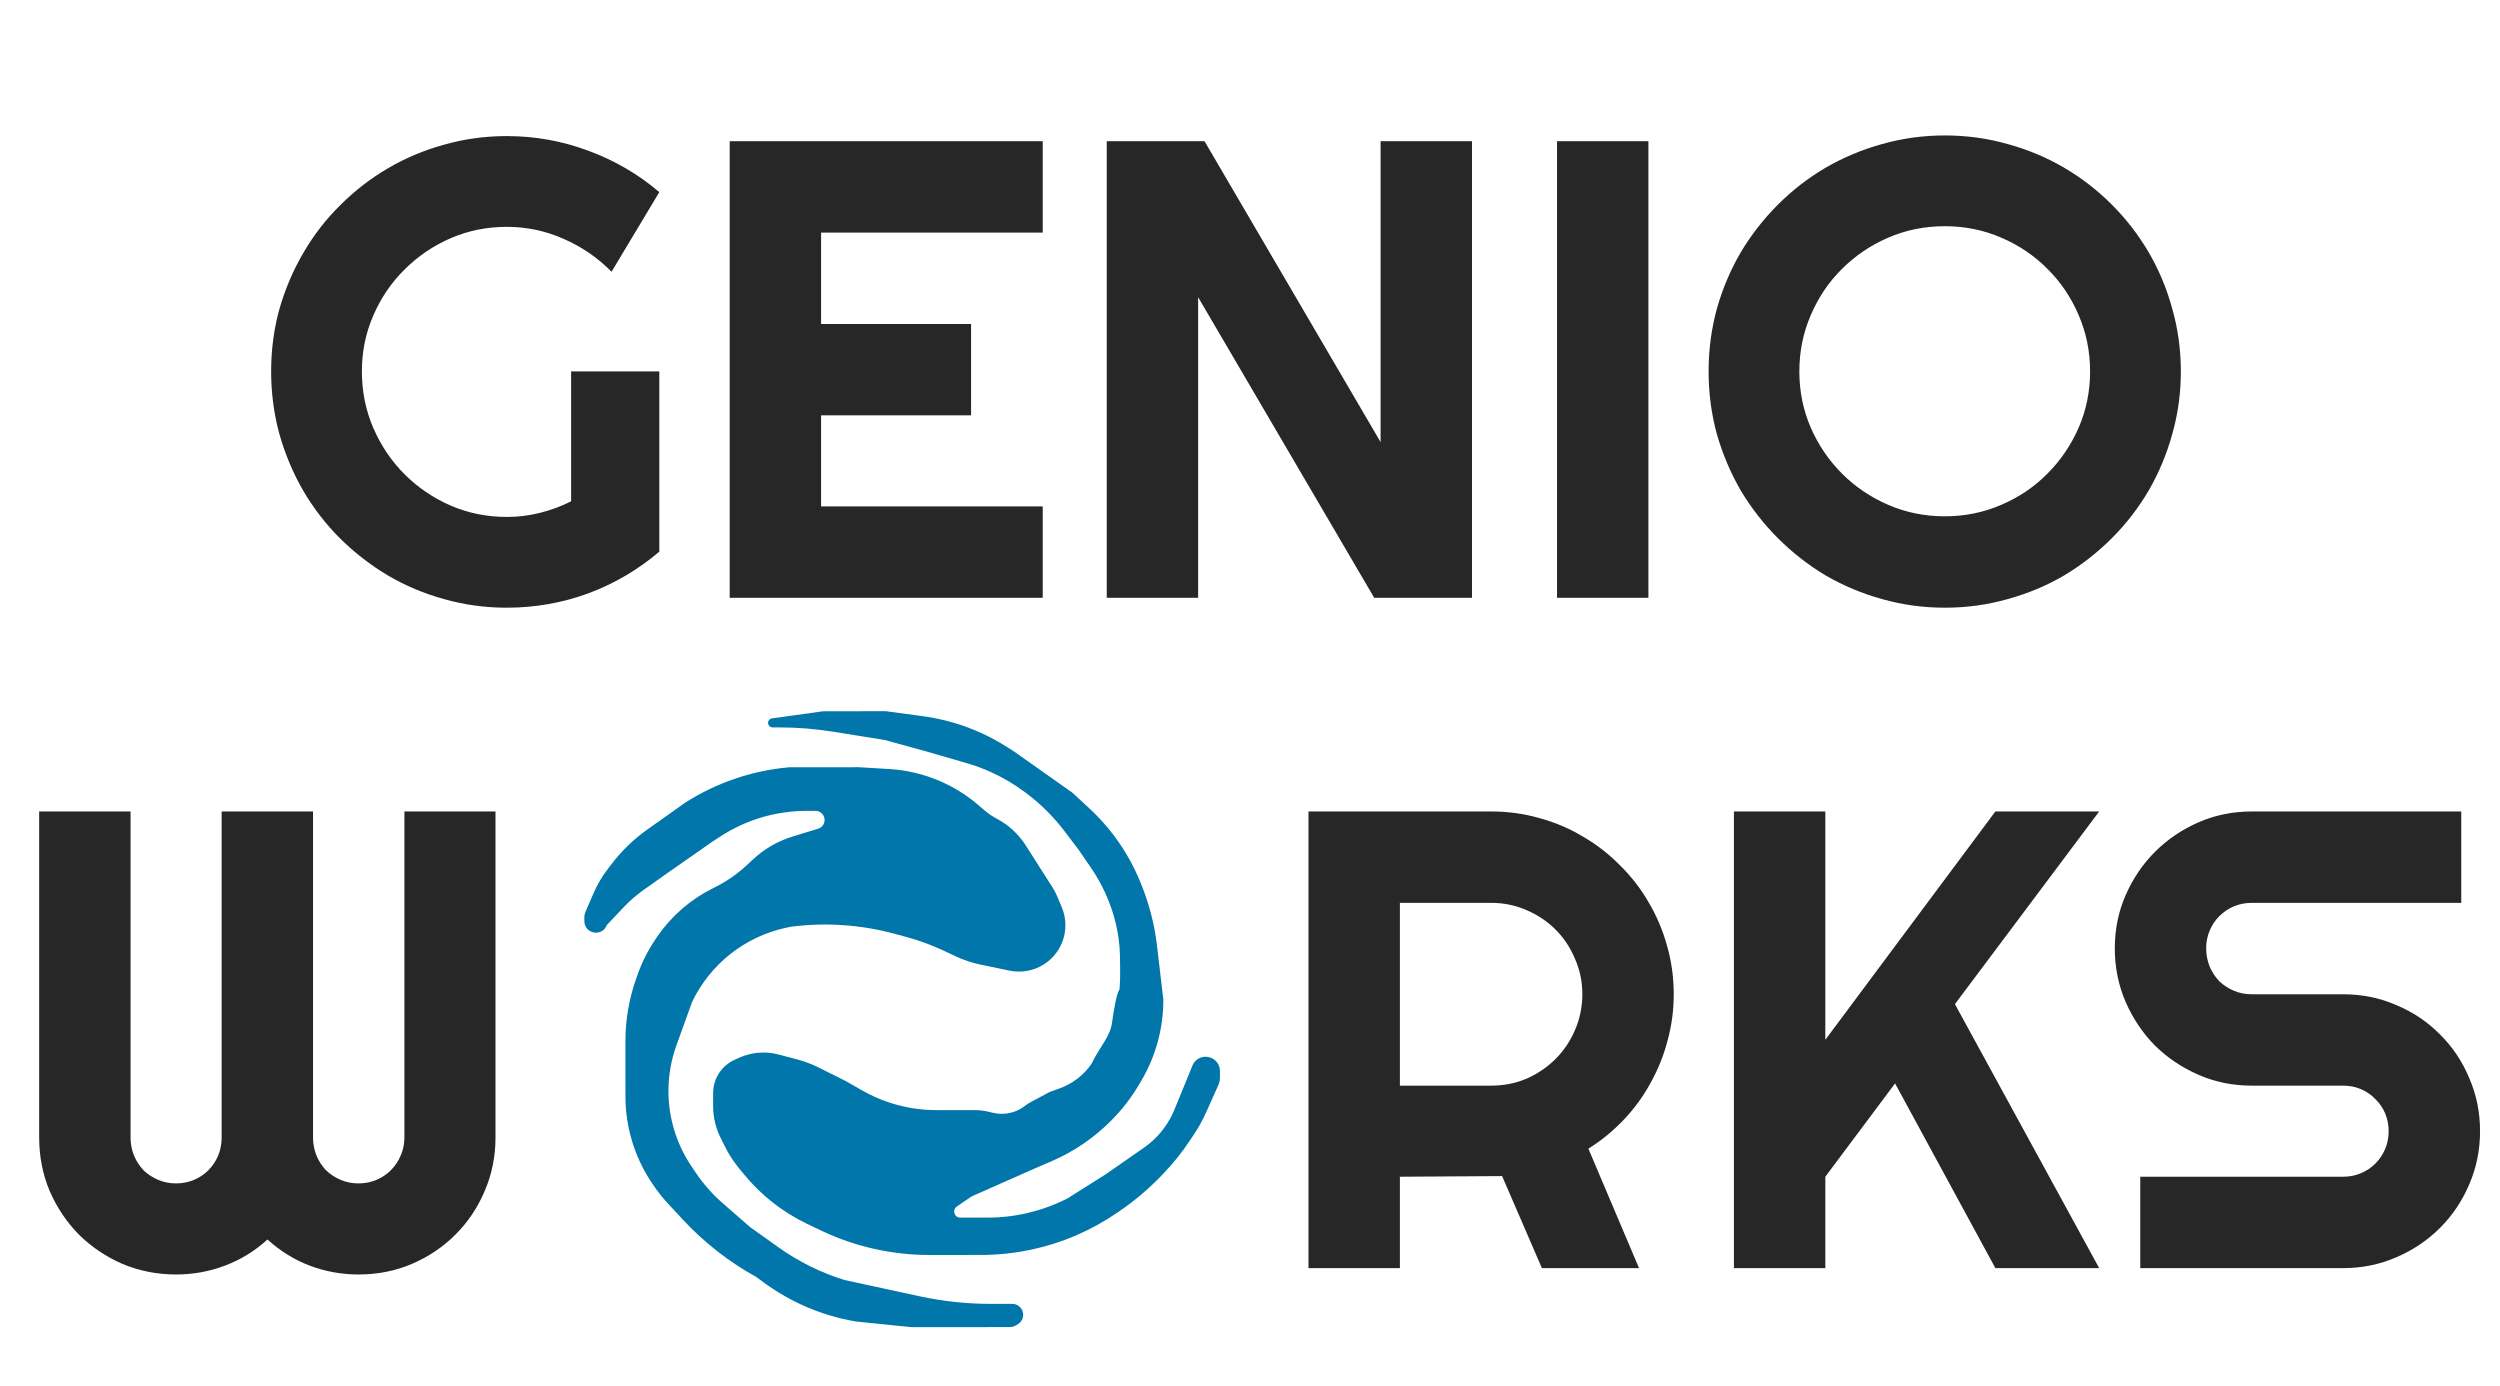
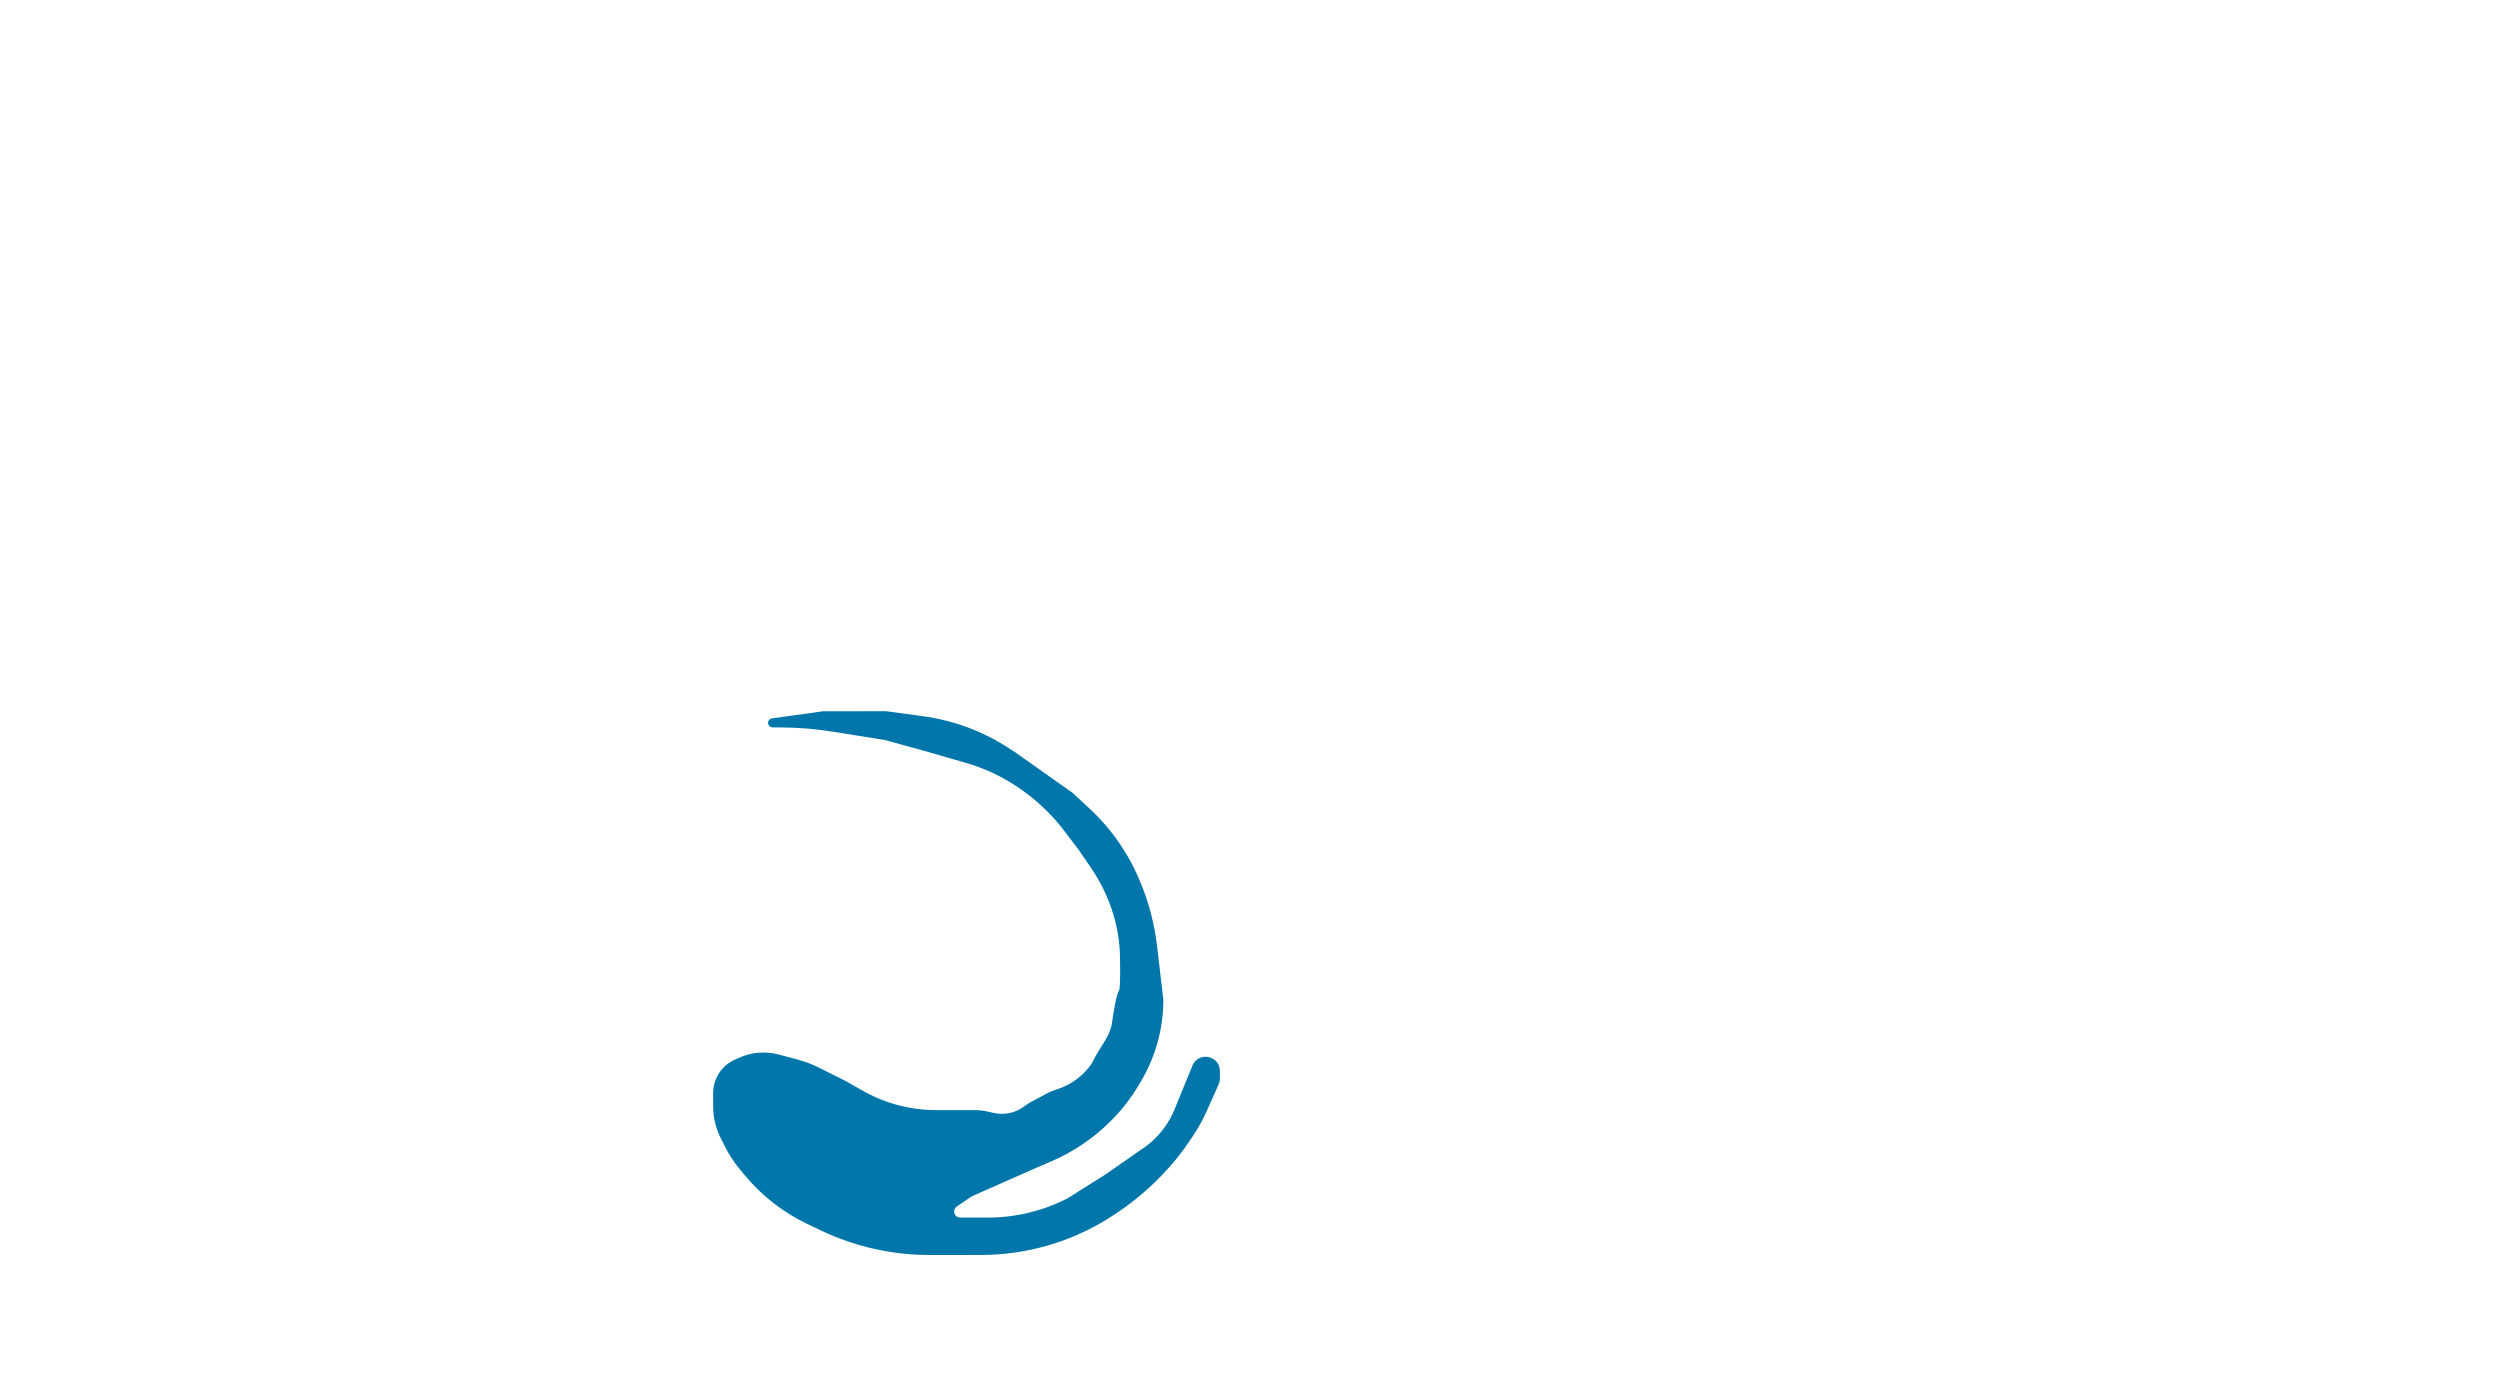
<svg xmlns="http://www.w3.org/2000/svg" width="276" height="153" viewBox="0 0 276 153" fill="none">
-   <path d="M54.703 125.586C54.703 127.672 54.305 129.641 53.508 131.492C52.734 133.32 51.656 134.926 50.273 136.309C48.914 137.668 47.309 138.746 45.457 139.543C43.629 140.316 41.672 140.703 39.586 140.703C37.711 140.703 35.906 140.375 34.172 139.719C32.461 139.062 30.914 138.102 29.531 136.836C28.148 138.102 26.59 139.062 24.855 139.719C23.121 140.375 21.316 140.703 19.441 140.703C17.355 140.703 15.387 140.316 13.535 139.543C11.707 138.746 10.102 137.668 8.719 136.309C7.359 134.926 6.281 133.32 5.484 131.492C4.711 129.641 4.324 127.672 4.324 125.586V89.586H14.414V125.586C14.414 126.289 14.543 126.957 14.801 127.59C15.059 128.199 15.41 128.738 15.855 129.207C16.324 129.652 16.863 130.004 17.473 130.262C18.082 130.52 18.738 130.648 19.441 130.648C20.145 130.648 20.801 130.52 21.41 130.262C22.02 130.004 22.547 129.652 22.992 129.207C23.461 128.738 23.824 128.199 24.082 127.59C24.34 126.957 24.469 126.289 24.469 125.586V89.586H34.559V125.586C34.559 126.289 34.688 126.957 34.945 127.59C35.203 128.199 35.555 128.738 36 129.207C36.469 129.652 37.008 130.004 37.617 130.262C38.227 130.52 38.883 130.648 39.586 130.648C40.289 130.648 40.945 130.52 41.555 130.262C42.164 130.004 42.691 129.652 43.137 129.207C43.605 128.738 43.969 128.199 44.227 127.59C44.508 126.957 44.648 126.289 44.648 125.586V89.586H54.703V125.586ZM154.547 99.676V119.855H164.637C166.02 119.855 167.32 119.598 168.539 119.082C169.758 118.543 170.824 117.816 171.738 116.902C172.652 115.988 173.367 114.922 173.883 113.703C174.422 112.461 174.691 111.148 174.691 109.766C174.691 108.383 174.422 107.082 173.883 105.863C173.367 104.621 172.652 103.543 171.738 102.629C170.824 101.715 169.758 101 168.539 100.484C167.32 99.945 166.02 99.676 164.637 99.676H154.547ZM154.547 140H144.457V89.586H164.637C166.488 89.586 168.27 89.832 169.98 90.324C171.691 90.793 173.285 91.473 174.762 92.363C176.262 93.231 177.621 94.285 178.84 95.527C180.082 96.746 181.137 98.106 182.004 99.606C182.895 101.105 183.574 102.711 184.043 104.422C184.535 106.133 184.781 107.914 184.781 109.766C184.781 111.5 184.559 113.188 184.113 114.828C183.691 116.469 183.07 118.027 182.25 119.504C181.453 120.98 180.469 122.34 179.297 123.582C178.125 124.824 176.812 125.902 175.359 126.816L180.949 140H170.227L165.832 129.84L154.547 129.91V140ZM201.516 140H191.426V89.586H201.516V114.793L220.289 89.586H231.75L215.824 110.855L231.75 140H220.289L209.215 119.609L201.516 129.91V140ZM233.473 104.703C233.473 102.617 233.871 100.66 234.668 98.832C235.465 97.004 236.543 95.41 237.902 94.051C239.285 92.668 240.891 91.578 242.719 90.781C244.547 89.984 246.504 89.586 248.59 89.586H271.723V99.676H248.59C247.887 99.676 247.23 99.805 246.621 100.062C246.012 100.32 245.473 100.684 245.004 101.152C244.559 101.598 244.207 102.125 243.949 102.734C243.691 103.344 243.562 104 243.562 104.703C243.562 105.406 243.691 106.074 243.949 106.707C244.207 107.316 244.559 107.855 245.004 108.324C245.473 108.77 246.012 109.121 246.621 109.379C247.23 109.637 247.887 109.766 248.59 109.766H258.68C260.766 109.766 262.723 110.164 264.551 110.961C266.402 111.734 268.008 112.812 269.367 114.195C270.75 115.555 271.828 117.16 272.602 119.012C273.398 120.84 273.797 122.797 273.797 124.883C273.797 126.969 273.398 128.926 272.602 130.754C271.828 132.582 270.75 134.188 269.367 135.57C268.008 136.93 266.402 138.008 264.551 138.805C262.723 139.602 260.766 140 258.68 140H236.285V129.91H258.68C259.383 129.91 260.039 129.781 260.648 129.523C261.258 129.266 261.785 128.914 262.23 128.469C262.699 128 263.062 127.461 263.32 126.852C263.578 126.242 263.707 125.586 263.707 124.883C263.707 124.18 263.578 123.523 263.32 122.914C263.062 122.305 262.699 121.777 262.23 121.332C261.785 120.863 261.258 120.5 260.648 120.242C260.039 119.984 259.383 119.855 258.68 119.855H248.59C246.504 119.855 244.547 119.457 242.719 118.66C240.891 117.863 239.285 116.785 237.902 115.426C236.543 114.043 235.465 112.438 234.668 110.609C233.871 108.758 233.473 106.789 233.473 104.703Z" fill="#282727" />
  <path d="M81.957 128.638L82.512 129.316C84.364 131.577 86.69 133.404 89.327 134.665L90.814 135.376C94.498 137.139 98.531 138.053 102.615 138.051L103.592 138.05L108.276 138.048C111.846 138.046 115.429 137.309 118.703 135.883C120.177 135.241 121.589 134.463 122.92 133.56L123.234 133.347C124.912 132.209 126.465 130.898 127.869 129.436L128.047 129.251C129.119 128.134 130.09 126.925 130.947 125.637L131.382 124.983C131.896 124.211 132.345 123.398 132.723 122.551L134.07 119.542C134.143 119.378 134.181 119.2 134.181 119.02L134.181 118.246C134.18 117.125 132.684 116.747 132.151 117.732L130.122 122.689C129.813 123.443 129.413 124.157 128.931 124.815C128.275 125.711 127.475 126.492 126.563 127.126L122.322 130.075L118.108 132.733L117.926 132.824C115.172 134.203 112.134 134.922 109.054 134.924L106.017 134.925C105.858 134.925 105.701 134.893 105.555 134.831C104.704 134.467 104.591 133.306 105.355 132.784L106.859 131.757C106.968 131.683 107.084 131.618 107.205 131.565L113.735 128.674L115.957 127.712C118.304 126.695 120.438 125.243 122.246 123.433L122.351 123.328C123.469 122.208 124.444 120.953 125.253 119.592L125.541 119.107C127.107 116.471 127.934 113.461 127.932 110.394L127.239 104.48C126.97 102.187 126.393 99.94 125.524 97.802L125.428 97.568C125.011 96.543 124.519 95.55 123.954 94.598C122.859 92.751 121.501 91.072 119.925 89.613L118.085 87.91L111.682 83.385L110.877 82.873C109.131 81.763 107.241 80.899 105.259 80.305C104.129 79.967 102.974 79.718 101.805 79.56L97.785 79.019L90.916 79.022L85.296 79.806L86.007 79.806C88.028 79.805 90.045 79.965 92.04 80.285L97.786 81.205L102.314 82.452L106.798 83.748C107.763 84.027 108.707 84.376 109.621 84.791C110.992 85.413 112.29 86.183 113.494 87.085L113.596 87.161C115.228 88.384 116.682 89.829 117.915 91.454L119.493 93.532L120.845 95.501C121.485 96.433 122.042 97.42 122.507 98.45C123.51 100.668 124.094 103.056 124.145 105.488C124.185 107.425 124.177 109.237 124.029 109.459C123.717 109.928 123.405 111.959 123.25 113.052C123.038 114.539 121.96 115.752 121.258 117.081L120.911 117.738C119.997 119.06 118.696 120.065 117.187 120.615L116.073 121.021L114.07 122.09C113.845 122.211 113.63 122.35 113.427 122.506C112.335 123.347 110.924 123.657 109.58 123.353L108.929 123.205C108.49 123.105 108.04 123.055 107.589 123.055L103.584 123.057L103.378 123.057C101.55 123.058 99.734 122.765 97.999 122.187C96.937 121.834 95.912 121.376 94.94 120.821L93.123 119.783L90.166 118.306C89.432 117.94 88.663 117.649 87.87 117.44L85.831 116.901C84.487 116.546 83.062 116.664 81.795 117.235L81.311 117.453C80.863 117.655 80.463 117.948 80.134 118.313C79.551 118.963 79.228 119.805 79.228 120.678L79.229 122.126C79.23 123.26 79.494 124.379 80.002 125.393L80.504 126.396C80.904 127.195 81.391 127.947 81.957 128.638Z" fill="#0076AA" />
-   <path d="M65.011 101.237L65.012 101.687C65.012 102.547 66.199 102.774 66.517 101.976C66.554 101.884 66.608 101.8 66.676 101.728L68.538 99.766C69.203 99.065 69.934 98.43 70.723 97.871L73.283 96.055L78.433 92.46L79.285 91.908C82.192 90.024 85.583 89.02 89.047 89.019L90.023 89.018C91.278 89.017 91.985 90.46 91.215 91.452C91.025 91.697 90.763 91.878 90.466 91.969L87.662 92.827C86.109 93.303 84.684 94.123 83.494 95.227L82.744 95.922C81.647 96.939 80.39 97.797 79.045 98.453C76.62 99.635 74.513 101.441 72.989 103.667L72.82 103.915C71.991 105.125 71.325 106.44 70.839 107.825L70.685 108.264C69.93 110.418 69.545 112.684 69.546 114.966L69.549 121.045C69.551 124.402 70.569 127.68 72.468 130.448L72.584 130.617C73.062 131.313 73.59 131.974 74.164 132.592L75.721 134.271C78.05 136.783 80.766 138.906 83.766 140.559L84.609 141.178C87.547 143.337 90.947 144.781 94.541 145.395L100.63 146.017L107.031 146.013L111.494 146.011C111.638 146.011 111.779 145.971 111.902 145.895L112.119 145.76C112.741 145.375 112.444 144.416 111.713 144.449L109.441 144.45C106.73 144.452 104.027 144.163 101.378 143.589L93.134 141.804C90.445 140.978 87.907 139.723 85.618 138.089L82.515 135.875L79.497 133.248C78.286 132.194 77.222 130.984 76.331 129.649L75.878 128.971C74.196 126.449 73.297 123.486 73.296 120.455C73.295 118.674 73.604 116.907 74.208 115.232L75.945 110.422C78.01 106.087 81.968 102.954 86.661 101.938L87.181 101.826C91.096 101.309 95.076 101.574 98.888 102.606L100.196 102.96C101.613 103.343 102.994 103.848 104.324 104.468L105.801 105.157C106.604 105.531 107.448 105.812 108.315 105.993L111.554 106.669C112.926 106.956 114.353 106.604 115.435 105.714C117.013 104.417 117.551 102.238 116.761 100.355L116.269 99.184C116.131 98.853 115.964 98.536 115.772 98.234L112.821 93.601C112.077 92.432 111.042 91.478 109.818 90.83C109.295 90.553 108.805 90.22 108.356 89.835L107.67 89.248C105.006 86.966 101.67 85.617 98.169 85.404L94.829 85.202L87.172 85.206C83.175 85.558 79.317 86.869 75.933 89.025L71.779 91.968C70.292 93.022 68.974 94.297 67.872 95.749L67.439 96.32C66.862 97.08 66.379 97.906 65.999 98.782L65.083 100.891C65.036 101 65.011 101.118 65.011 101.237Z" fill="#0076AA" />
  <path d="M81.957 128.638L82.512 129.316C84.364 131.577 86.69 133.404 89.327 134.665L90.814 135.376C94.498 137.139 98.531 138.053 102.615 138.051L103.592 138.05L108.276 138.048C111.846 138.046 115.429 137.309 118.703 135.883C120.177 135.241 121.589 134.463 122.92 133.56L123.234 133.347C124.912 132.209 126.465 130.898 127.869 129.436L128.047 129.251C129.119 128.134 130.09 126.925 130.947 125.637L131.382 124.983C131.896 124.211 132.345 123.398 132.723 122.551L134.07 119.542C134.143 119.378 134.181 119.2 134.181 119.02L134.181 118.246C134.18 117.125 132.684 116.747 132.151 117.732L130.122 122.689C129.813 123.443 129.413 124.157 128.931 124.815C128.275 125.711 127.475 126.492 126.563 127.126L122.322 130.075L118.108 132.733L117.926 132.824C115.172 134.203 112.134 134.922 109.054 134.924L106.017 134.925C105.858 134.925 105.701 134.893 105.555 134.831C104.704 134.467 104.591 133.306 105.355 132.784L106.859 131.757C106.968 131.683 107.084 131.618 107.205 131.565L113.735 128.674L115.957 127.712C118.304 126.695 120.438 125.243 122.246 123.433L122.351 123.328C123.469 122.208 124.444 120.953 125.253 119.592L125.541 119.107C127.107 116.471 127.934 113.461 127.932 110.394L127.239 104.48C126.97 102.187 126.393 99.94 125.524 97.802L125.428 97.568C125.011 96.543 124.519 95.55 123.954 94.598C122.859 92.751 121.501 91.072 119.925 89.613L118.085 87.91L111.682 83.385L110.877 82.873C109.131 81.763 107.241 80.899 105.259 80.305C104.129 79.967 102.974 79.718 101.805 79.56L97.785 79.019L90.916 79.022L85.296 79.806L86.007 79.806C88.028 79.805 90.045 79.965 92.04 80.285L97.786 81.205L102.314 82.452L106.798 83.748C107.763 84.027 108.707 84.376 109.621 84.791C110.992 85.413 112.29 86.183 113.494 87.085L113.596 87.161C115.228 88.384 116.682 89.829 117.915 91.454L119.493 93.532L120.845 95.501C121.485 96.433 122.042 97.42 122.507 98.45C123.51 100.668 124.094 103.056 124.145 105.488C124.185 107.425 124.177 109.237 124.029 109.459C123.717 109.928 123.405 111.959 123.25 113.052C123.038 114.539 121.96 115.752 121.258 117.081L120.911 117.738C119.997 119.06 118.696 120.065 117.187 120.615L116.073 121.021L114.07 122.09C113.845 122.211 113.63 122.35 113.427 122.506C112.335 123.347 110.924 123.657 109.58 123.353L108.929 123.205C108.49 123.105 108.04 123.055 107.589 123.055L103.584 123.057L103.378 123.057C101.55 123.058 99.734 122.765 97.999 122.187C96.937 121.834 95.912 121.376 94.94 120.821L93.123 119.783L90.166 118.306C89.432 117.94 88.663 117.649 87.87 117.44L85.831 116.901C84.487 116.546 83.062 116.664 81.795 117.235L81.311 117.453C80.863 117.655 80.463 117.948 80.134 118.313C79.551 118.963 79.228 119.805 79.228 120.678L79.229 122.126C79.23 123.26 79.494 124.379 80.002 125.393L80.504 126.396C80.904 127.195 81.391 127.947 81.957 128.638Z" stroke="#0076AA" stroke-linecap="round" stroke-linejoin="round" />
-   <path d="M65.011 101.237L65.012 101.687C65.012 102.547 66.199 102.774 66.517 101.976C66.554 101.884 66.608 101.8 66.676 101.728L68.538 99.766C69.203 99.065 69.934 98.43 70.723 97.871L73.283 96.055L78.433 92.46L79.285 91.908C82.192 90.024 85.583 89.02 89.047 89.019L90.023 89.018C91.278 89.017 91.985 90.46 91.215 91.452C91.025 91.697 90.763 91.878 90.466 91.969L87.662 92.827C86.109 93.303 84.684 94.123 83.494 95.227L82.744 95.922C81.647 96.939 80.39 97.797 79.045 98.453C76.62 99.635 74.513 101.441 72.989 103.667L72.82 103.915C71.991 105.125 71.325 106.44 70.839 107.825L70.685 108.264C69.93 110.418 69.545 112.684 69.546 114.966L69.549 121.045C69.551 124.402 70.569 127.68 72.468 130.448L72.584 130.617C73.062 131.313 73.59 131.974 74.164 132.592L75.721 134.271C78.05 136.783 80.766 138.906 83.766 140.559L84.609 141.178C87.547 143.337 90.947 144.781 94.541 145.395L100.63 146.017L107.031 146.013L111.494 146.011C111.638 146.011 111.779 145.971 111.902 145.895L112.119 145.76C112.741 145.375 112.444 144.416 111.713 144.449L109.441 144.45C106.73 144.452 104.027 144.163 101.378 143.589L93.134 141.804C90.445 140.978 87.907 139.723 85.618 138.089L82.515 135.875L79.497 133.248C78.286 132.194 77.222 130.984 76.331 129.649L75.878 128.971C74.196 126.449 73.297 123.486 73.296 120.455C73.295 118.674 73.604 116.907 74.208 115.232L75.945 110.422C78.01 106.087 81.968 102.954 86.661 101.938L87.181 101.826C91.096 101.309 95.076 101.574 98.888 102.606L100.196 102.96C101.613 103.343 102.994 103.848 104.324 104.468L105.801 105.157C106.604 105.531 107.448 105.812 108.315 105.993L111.554 106.669C112.926 106.956 114.353 106.604 115.435 105.714C117.013 104.417 117.551 102.238 116.761 100.355L116.269 99.184C116.131 98.853 115.964 98.536 115.772 98.234L112.821 93.601C112.077 92.432 111.042 91.478 109.818 90.83C109.295 90.553 108.805 90.22 108.356 89.835L107.67 89.248C105.006 86.966 101.67 85.617 98.169 85.404L94.829 85.202L87.172 85.206C83.175 85.558 79.317 86.869 75.933 89.025L71.779 91.968C70.292 93.022 68.974 94.297 67.872 95.749L67.439 96.32C66.862 97.08 66.379 97.906 65.999 98.782L65.083 100.891C65.036 101 65.011 101.118 65.011 101.237Z" stroke="#0076AA" stroke-linecap="round" stroke-linejoin="round" />
-   <path d="M72.789 60.902C70.445 62.895 67.832 64.43 64.949 65.508C62.066 66.562 59.066 67.09 55.949 67.09C53.559 67.09 51.25 66.773 49.023 66.141C46.82 65.531 44.758 64.664 42.836 63.539C40.914 62.391 39.156 61.031 37.562 59.461C35.969 57.867 34.609 56.109 33.484 54.188C32.359 52.242 31.48 50.156 30.848 47.93C30.238 45.703 29.934 43.395 29.934 41.004C29.934 38.613 30.238 36.316 30.848 34.113C31.48 31.91 32.359 29.848 33.484 27.926C34.609 25.98 35.969 24.223 37.562 22.652C39.156 21.059 40.914 19.699 42.836 18.574C44.758 17.449 46.82 16.582 49.023 15.973C51.25 15.34 53.559 15.023 55.949 15.023C59.066 15.023 62.066 15.562 64.949 16.641C67.832 17.695 70.445 19.219 72.789 21.211L67.516 30C65.992 28.453 64.234 27.246 62.242 26.379C60.25 25.488 58.152 25.043 55.949 25.043C53.746 25.043 51.672 25.465 49.727 26.309C47.805 27.152 46.117 28.301 44.664 29.754C43.211 31.184 42.062 32.871 41.219 34.816C40.375 36.738 39.953 38.801 39.953 41.004C39.953 43.23 40.375 45.316 41.219 47.262C42.062 49.207 43.211 50.906 44.664 52.359C46.117 53.812 47.805 54.961 49.727 55.805C51.672 56.648 53.746 57.07 55.949 57.07C57.215 57.07 58.445 56.918 59.641 56.613C60.836 56.309 61.973 55.887 63.051 55.348V41.004H72.789V60.902ZM115.117 66H80.559V15.586H115.117V25.676H90.648V35.766H107.207V45.855H90.648V55.91H115.117V66ZM162.508 66H151.715L132.273 32.812V66H122.184V15.586H132.977L152.418 48.809V15.586H162.508V66ZM181.984 66H171.895V15.586H181.984V66ZM240.766 41.004C240.766 43.395 240.449 45.703 239.816 47.93C239.207 50.133 238.34 52.207 237.215 54.152C236.09 56.074 234.73 57.832 233.137 59.426C231.543 61.02 229.785 62.391 227.863 63.539C225.941 64.664 223.867 65.531 221.641 66.141C219.414 66.773 217.105 67.09 214.715 67.09C212.324 67.09 210.016 66.773 207.789 66.141C205.586 65.531 203.512 64.664 201.566 63.539C199.645 62.391 197.887 61.02 196.293 59.426C194.699 57.832 193.328 56.074 192.18 54.152C191.055 52.207 190.176 50.133 189.543 47.93C188.934 45.703 188.629 43.395 188.629 41.004C188.629 38.613 188.934 36.305 189.543 34.078C190.176 31.852 191.055 29.777 192.18 27.855C193.328 25.934 194.699 24.176 196.293 22.582C197.887 20.988 199.645 19.629 201.566 18.504C203.512 17.379 205.586 16.512 207.789 15.902C210.016 15.27 212.324 14.953 214.715 14.953C217.105 14.953 219.414 15.27 221.641 15.902C223.867 16.512 225.941 17.379 227.863 18.504C229.785 19.629 231.543 20.988 233.137 22.582C234.73 24.176 236.09 25.934 237.215 27.855C238.34 29.777 239.207 31.852 239.816 34.078C240.449 36.305 240.766 38.613 240.766 41.004ZM230.746 41.004C230.746 38.801 230.324 36.727 229.48 34.781C228.637 32.812 227.488 31.113 226.035 29.684C224.605 28.23 222.906 27.082 220.938 26.238C218.992 25.395 216.918 24.973 214.715 24.973C212.488 24.973 210.402 25.395 208.457 26.238C206.512 27.082 204.812 28.23 203.359 29.684C201.906 31.113 200.758 32.812 199.914 34.781C199.07 36.727 198.648 38.801 198.648 41.004C198.648 43.207 199.07 45.281 199.914 47.227C200.758 49.148 201.906 50.836 203.359 52.289C204.812 53.742 206.512 54.891 208.457 55.734C210.402 56.578 212.488 57 214.715 57C216.918 57 218.992 56.578 220.938 55.734C222.906 54.891 224.605 53.742 226.035 52.289C227.488 50.836 228.637 49.148 229.48 47.227C230.324 45.281 230.746 43.207 230.746 41.004Z" fill="#282727" />
</svg>